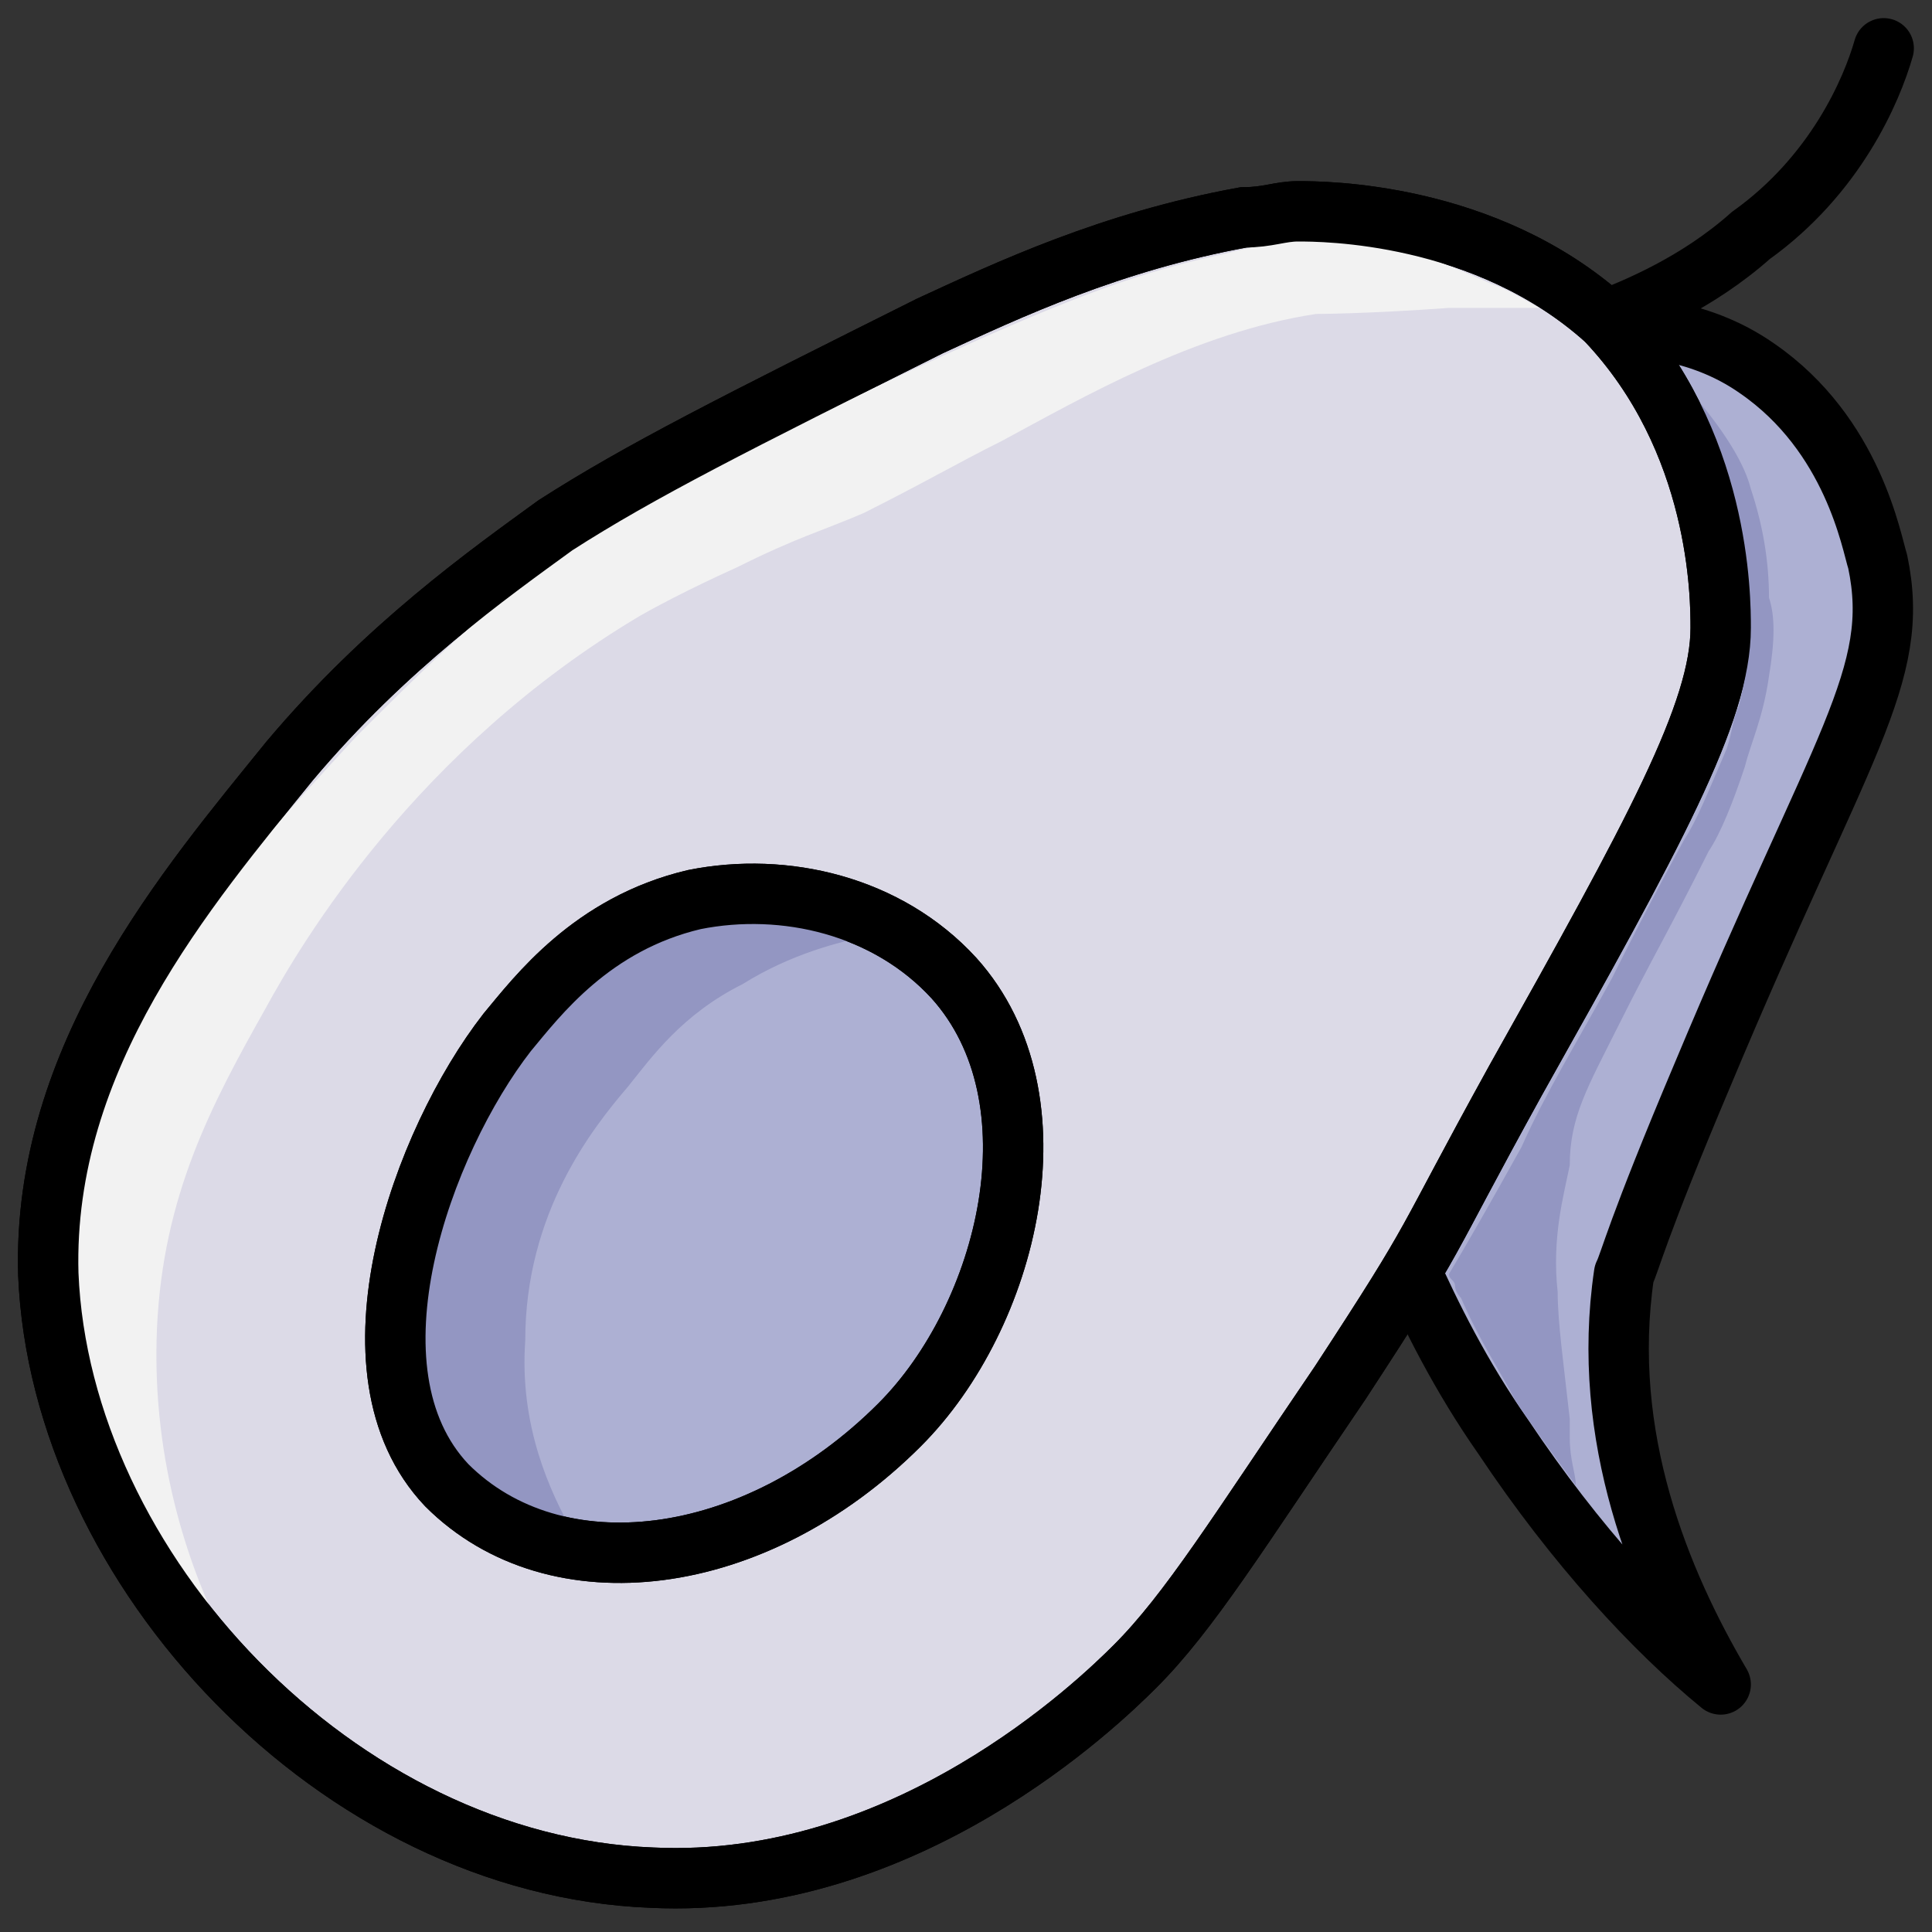
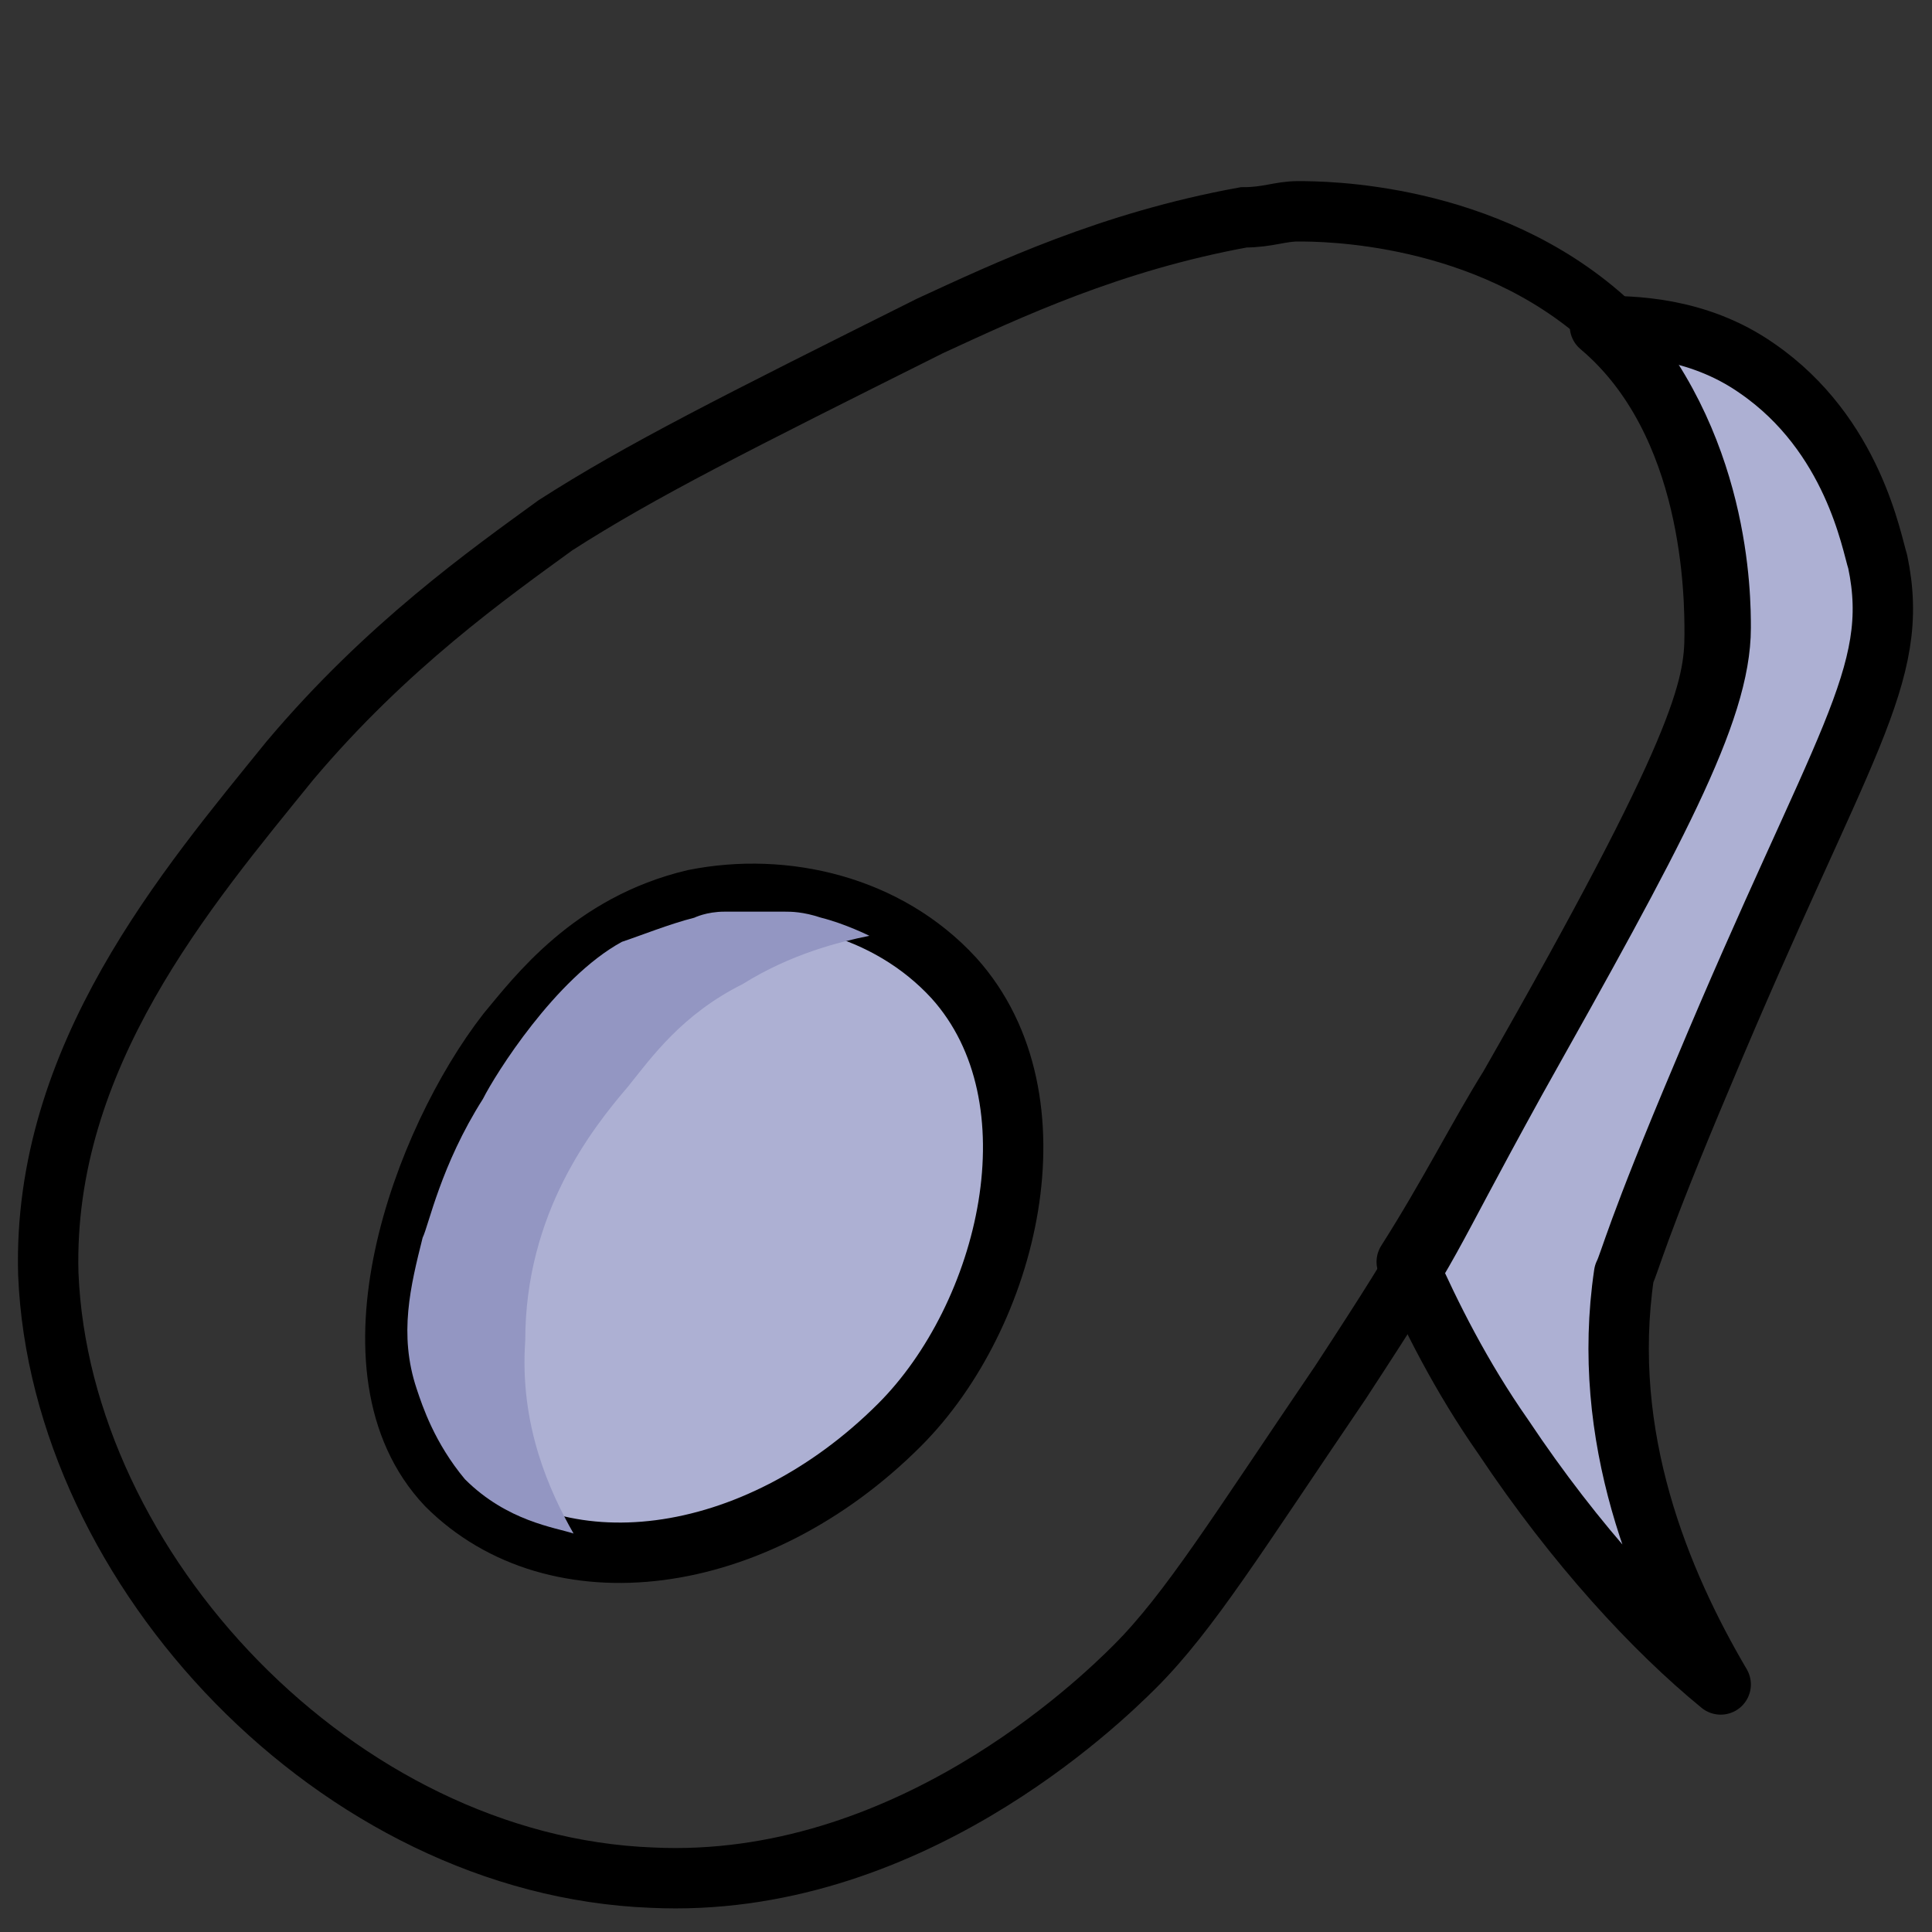
<svg xmlns="http://www.w3.org/2000/svg" version="1.1" id="Layer_1" x="0px" y="0px" viewBox="0 0 32 32" style="enable-background:new 0 0 32 32;" xml:space="preserve">
  <rect x="0" y="0" width="32" height="32" fill="#333333" stroke="none" />
  <style type="text/css">
	.st0{fill:#ADB0D3;stroke:#000000;stroke-linecap:round;stroke-linejoin:round;}
	.st1{fill:#DCDAE7;stroke:#000000;stroke-miterlimit:10;}
	.st2{fill:none;stroke:#000000;stroke-linecap:round;stroke-miterlimit:10;}
	.st3{fill:#ADB0D3;stroke:#000000;stroke-miterlimit:10;}
	.st4{fill:#9396C2;}
	.st5{fill:#F2F2F2;}
	.st6{fill:none;stroke:#000000;stroke-miterlimit:10;}
</style>
  <path class="st0" d="M28.2,17.8c2.3-5.5,3.3-6.6,2.9-8.5c-0.1-0.3-0.4-2.1-2-3.2c-1-0.7-2.1-0.7-2.6-0.7l0,0  c1.9,1.6,1.9,4.5,1.9,5.1c0,0.9-0.2,1.9-3.4,7.5c-0.5,0.8-1,1.8-1.7,2.9c0.4,0.9,0.9,1.9,1.6,2.9c1.2,1.8,2.5,3.2,3.6,4.1  c-1-1.7-2-4.1-1.6-6.8C27,20.9,27.1,20.4,28.2,17.8z" />
-   <path class="st1" d="M21.5,3.5c-0.3,0-0.5,0.1-0.9,0.1c-2.2,0.4-3.9,1.2-5.2,1.8C12.2,7,10.6,7.8,9.2,8.7c-1.1,0.8-2.8,2-4.4,3.9  c-1.7,2.1-4.1,4.9-4,8.5c0.2,4.9,4.8,9.8,10,10c4.2,0.2,7.4-2.9,8-3.5c0.9-0.9,1.7-2.2,3.4-4.7c1.7-2.6,1.3-2.1,2.9-5  c2.3-4.1,3.4-6.1,3.4-7.5c0-0.5,0-3.1-1.9-5.1C24.6,3.5,21.9,3.5,21.5,3.5z" />
-   <path class="st2" d="M31.2,0.8C31,1.5,30.4,2.9,29,3.9c-0.9,0.8-1.9,1.2-2.4,1.4" />
  <path class="st3" d="M15.8,16.2c-1.1-1.2-2.8-1.6-4.3-1.3c-1.7,0.4-2.6,1.6-3.1,2.2c-1.4,1.8-2.8,5.6-1,7.5c1.8,1.8,5.1,1.4,7.5-1  C16.7,21.8,17.6,18.2,15.8,16.2z" />
-   <path class="st4" d="M26.8,17c0.6-1.2,0.8-1.5,1.5-2.9c0.2-0.3,0.4-0.8,0.6-1.4c0.1-0.4,0.3-0.8,0.4-1.5c0.1-0.6,0.1-1,0-1.3  c0-0.6-0.1-1.2-0.3-1.8c-0.1-0.4-0.4-0.9-0.9-1.5C28.3,7,28.5,7.4,28.6,8c0.2,0.7,0.2,1.3,0.3,1.6c0.1,0.7,0.1,1.3-0.1,2.1  c-0.1,0.2-0.1,0.4-0.2,0.7c-0.3,0.7-0.5,1.2-0.7,1.5c-0.6,1.1-1.1,2.1-1.2,2.3c-0.6,1.1-1.1,1.9-1.5,2.8c-0.5,0.9-0.9,1.6-1.2,2.1  c0,0.1,0.1,0.1,0.1,0.2s0.1,0.2,0.1,0.2c0.3,0.7,0.7,1.3,0.9,1.7c0.4,0.6,1,1.4,1,1.4l0,0c0-0.2-0.1-0.4-0.1-0.8c0-0.1,0-0.3,0-0.3  c-0.1-0.9-0.2-1.6-0.2-2.1c-0.1-0.9,0.1-1.6,0.2-2.1C26,18.5,26.3,18,26.8,17z" />
-   <path class="st4" d="M12,15.1c-0.3,0-0.5,0.1-0.5,0.1c-0.4,0.1-0.9,0.3-1.2,0.4c-1.1,0.6-2.1,2.2-2.3,2.6c-0.7,1.1-0.9,2.1-1,2.3  c-0.2,0.8-0.4,1.6-0.1,2.5c0.1,0.3,0.3,0.9,0.8,1.5c0.7,0.7,1.5,0.8,1.8,0.9c-0.4-0.7-0.9-1.8-0.8-3.2c0-2.1,1.1-3.5,1.7-4.2  c0.4-0.5,0.9-1.2,1.9-1.7c0.8-0.5,1.6-0.7,2.1-0.8l0,0c0,0-0.4-0.2-0.8-0.3c-0.3-0.1-0.5-0.1-0.6-0.1s-0.3,0-0.5,0  C12.2,15.1,12,15.1,12,15.1z" />
-   <path class="st5" d="M9,9.4c-1.2,0.9-2.1,1.8-3.1,2.8c-1.2,1.3-2,2.2-2.6,3.1c-0.5,0.8-0.8,1.3-1.1,1.8s-0.6,1.2-0.8,2  c-0.2,1-0.2,1.9-0.2,2.4c0.1,1.8,0.9,3.2,1.3,3.9c0.4,0.7,0.9,1.3,1.2,1.7c-0.5-1-1.2-2.8-1.1-5.1c0.1-2.2,0.9-3.7,1.8-5.3  c0.6-1.1,2.5-4.3,6.2-6.5c0.7-0.4,1.6-0.8,1.6-0.8c1-0.5,1.4-0.6,2.1-0.9c1-0.5,1.5-0.8,2.3-1.2c1.3-0.7,3.2-1.8,5.2-2.1  c0,0,0.8,0,2.2-0.1c0.2,0,1.2,0,1.5,0C25.3,5,25,4.8,24.7,4.7C24,4.4,22.8,3.8,21.3,4c-0.2,0-0.6,0.1-1,0.2  c-1.4,0.3-2.5,0.7-4.7,1.7c-2.6,1.2-4.1,2-5,2.5C9.5,9,9.1,9.3,9,9.4z" />
+   <path class="st4" d="M12,15.1c-0.3,0-0.5,0.1-0.5,0.1c-0.4,0.1-0.9,0.3-1.2,0.4c-1.1,0.6-2.1,2.2-2.3,2.6c-0.7,1.1-0.9,2.1-1,2.3  c-0.2,0.8-0.4,1.6-0.1,2.5c0.1,0.3,0.3,0.9,0.8,1.5c0.7,0.7,1.5,0.8,1.8,0.9c-0.4-0.7-0.9-1.8-0.8-3.2c0-2.1,1.1-3.5,1.7-4.2  c0.4-0.5,0.9-1.2,1.9-1.7c0.8-0.5,1.6-0.7,2.1-0.8c0,0-0.4-0.2-0.8-0.3c-0.3-0.1-0.5-0.1-0.6-0.1s-0.3,0-0.5,0  C12.2,15.1,12,15.1,12,15.1z" />
  <path class="st6" d="M21.5,3.5c-0.3,0-0.5,0.1-0.9,0.1c-2.2,0.4-3.9,1.2-5.2,1.8C12.2,7,10.6,7.8,9.2,8.7c-1.1,0.8-2.8,2-4.4,3.9  c-1.7,2.1-4.1,4.9-4,8.5c0.2,4.9,4.8,9.8,10,10c4.2,0.2,7.4-2.9,8-3.5c0.9-0.9,1.7-2.2,3.4-4.7c1.7-2.6,1.3-2.1,2.9-5  c2.3-4.1,3.4-6.1,3.4-7.5c0-0.5,0-3.1-1.9-5.1C24.6,3.5,21.9,3.5,21.5,3.5z" />
-   <path class="st6" d="M15.8,16.2c-1.1-1.2-2.8-1.6-4.3-1.3c-1.7,0.4-2.6,1.6-3.1,2.2c-1.4,1.8-2.8,5.6-1,7.5c1.8,1.8,5.1,1.4,7.5-1  C16.7,21.8,17.6,18.2,15.8,16.2z" />
</svg>